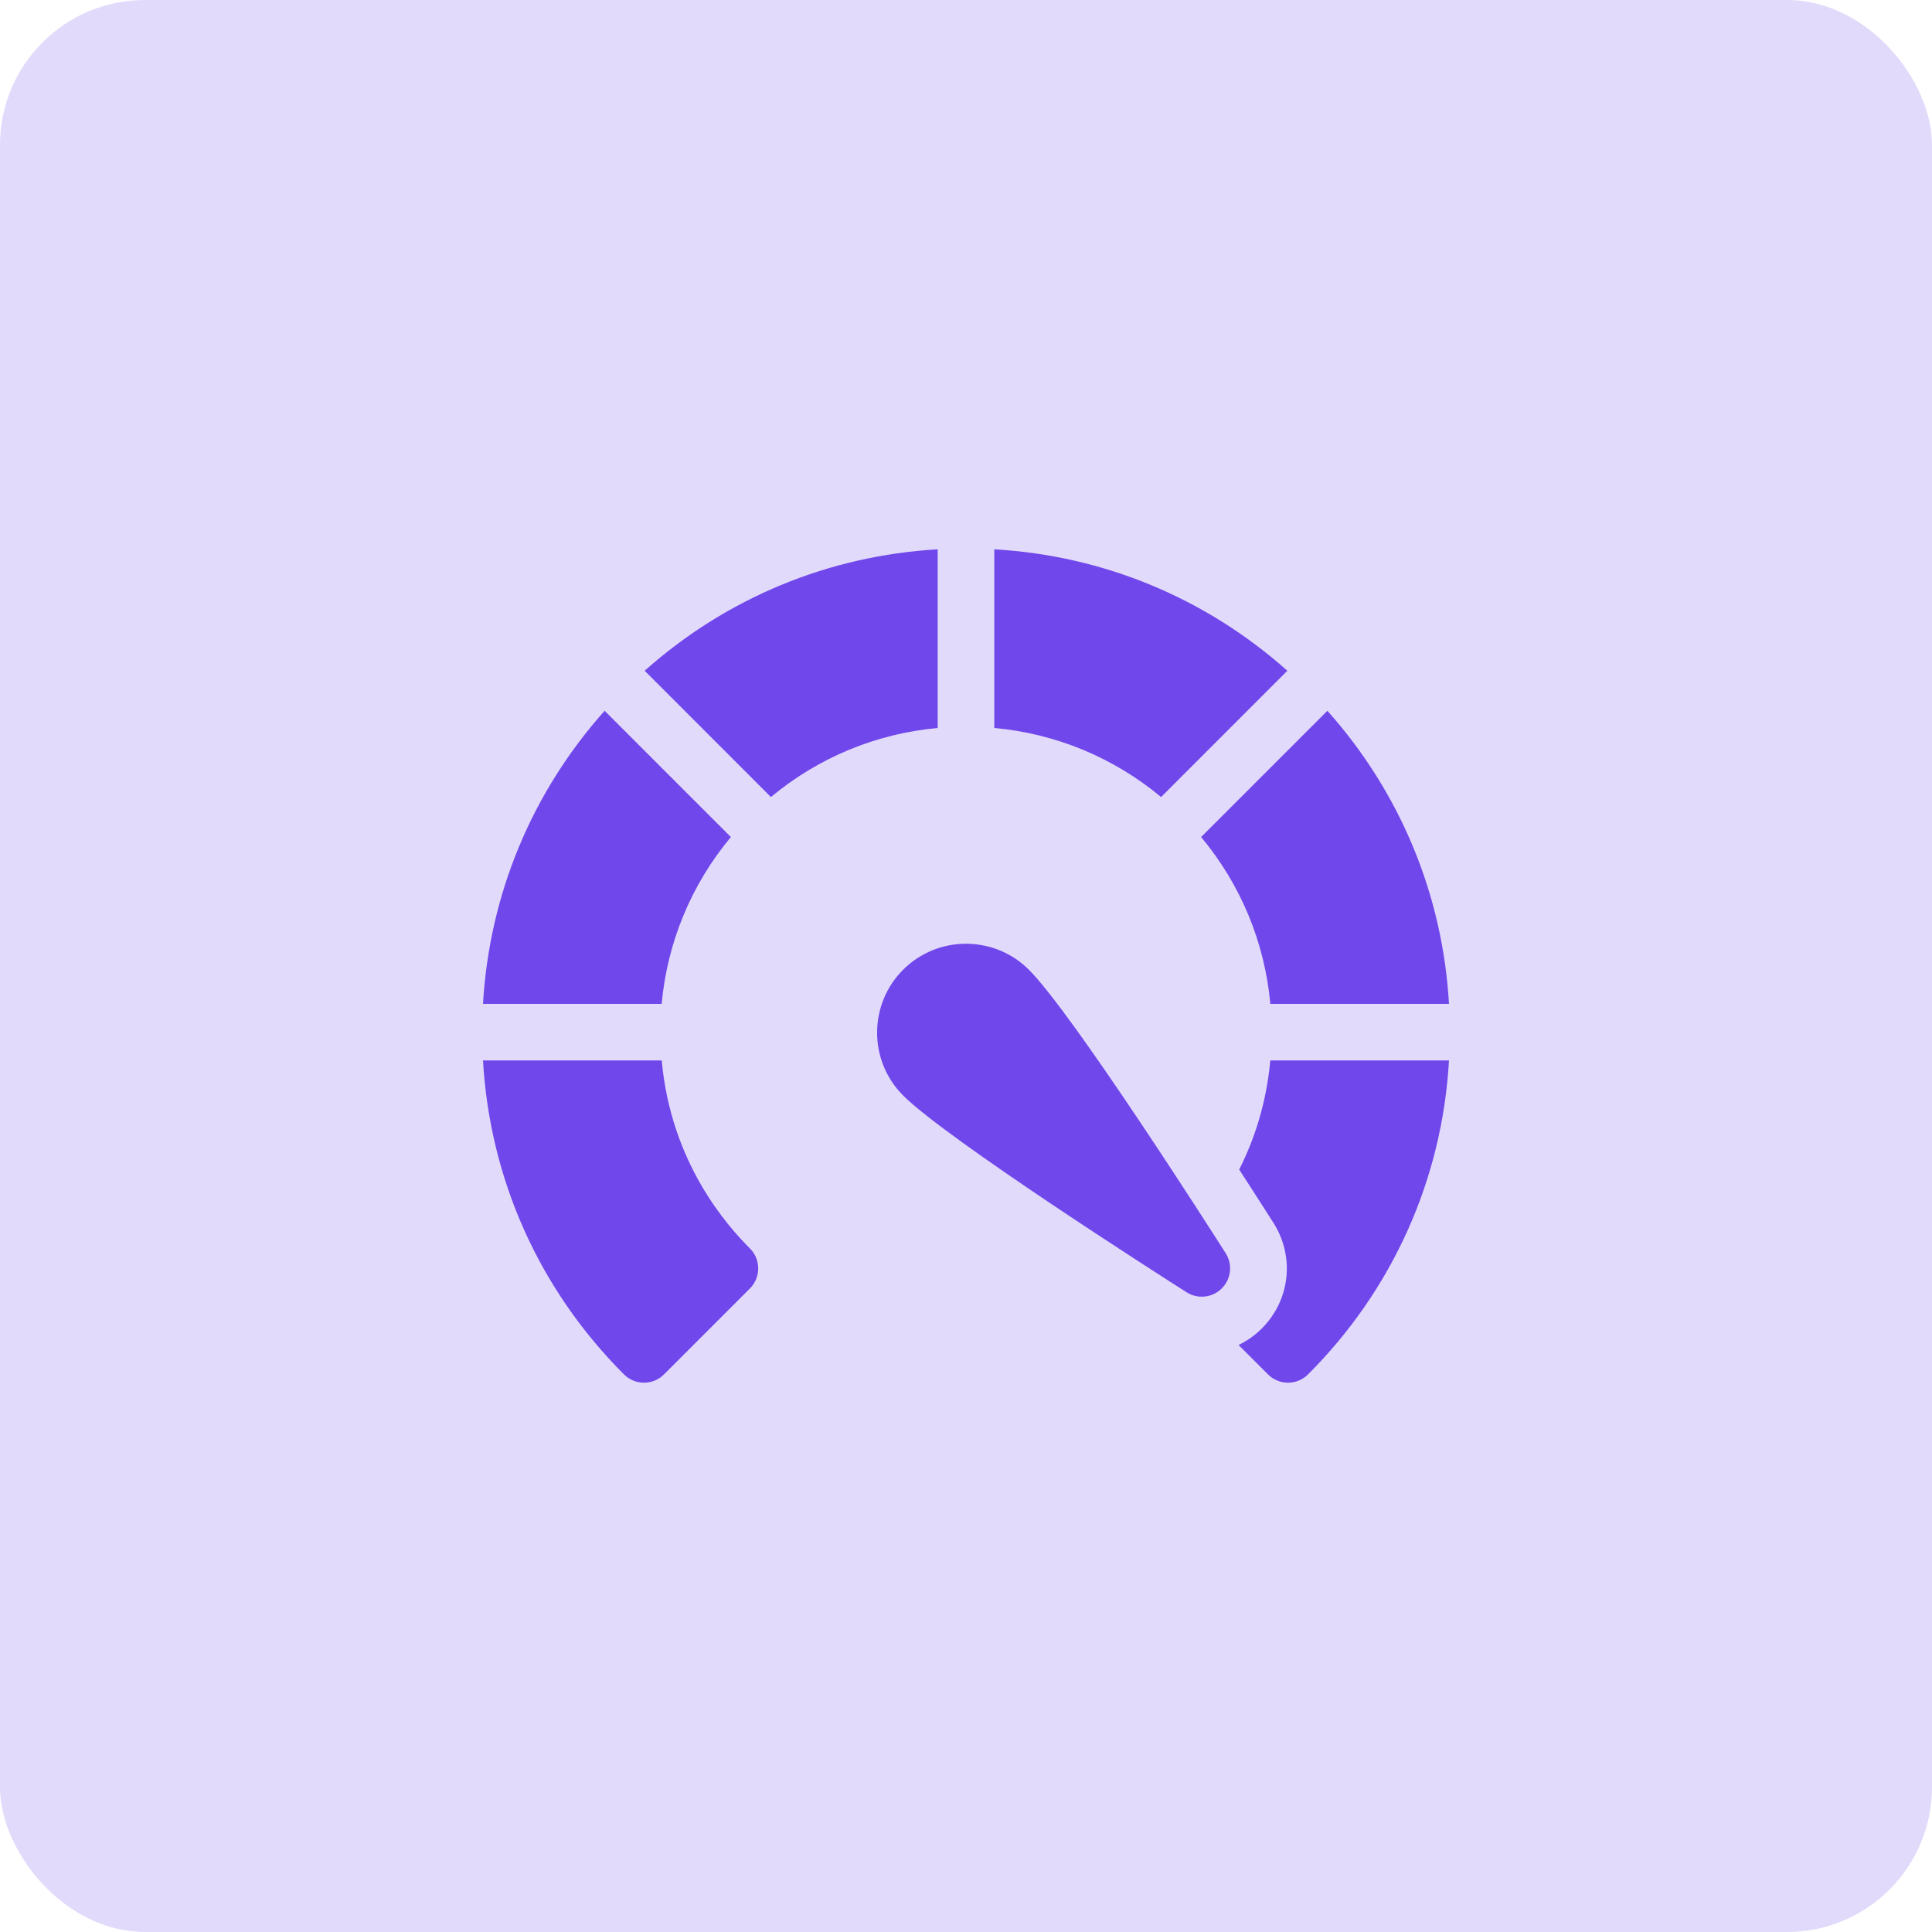
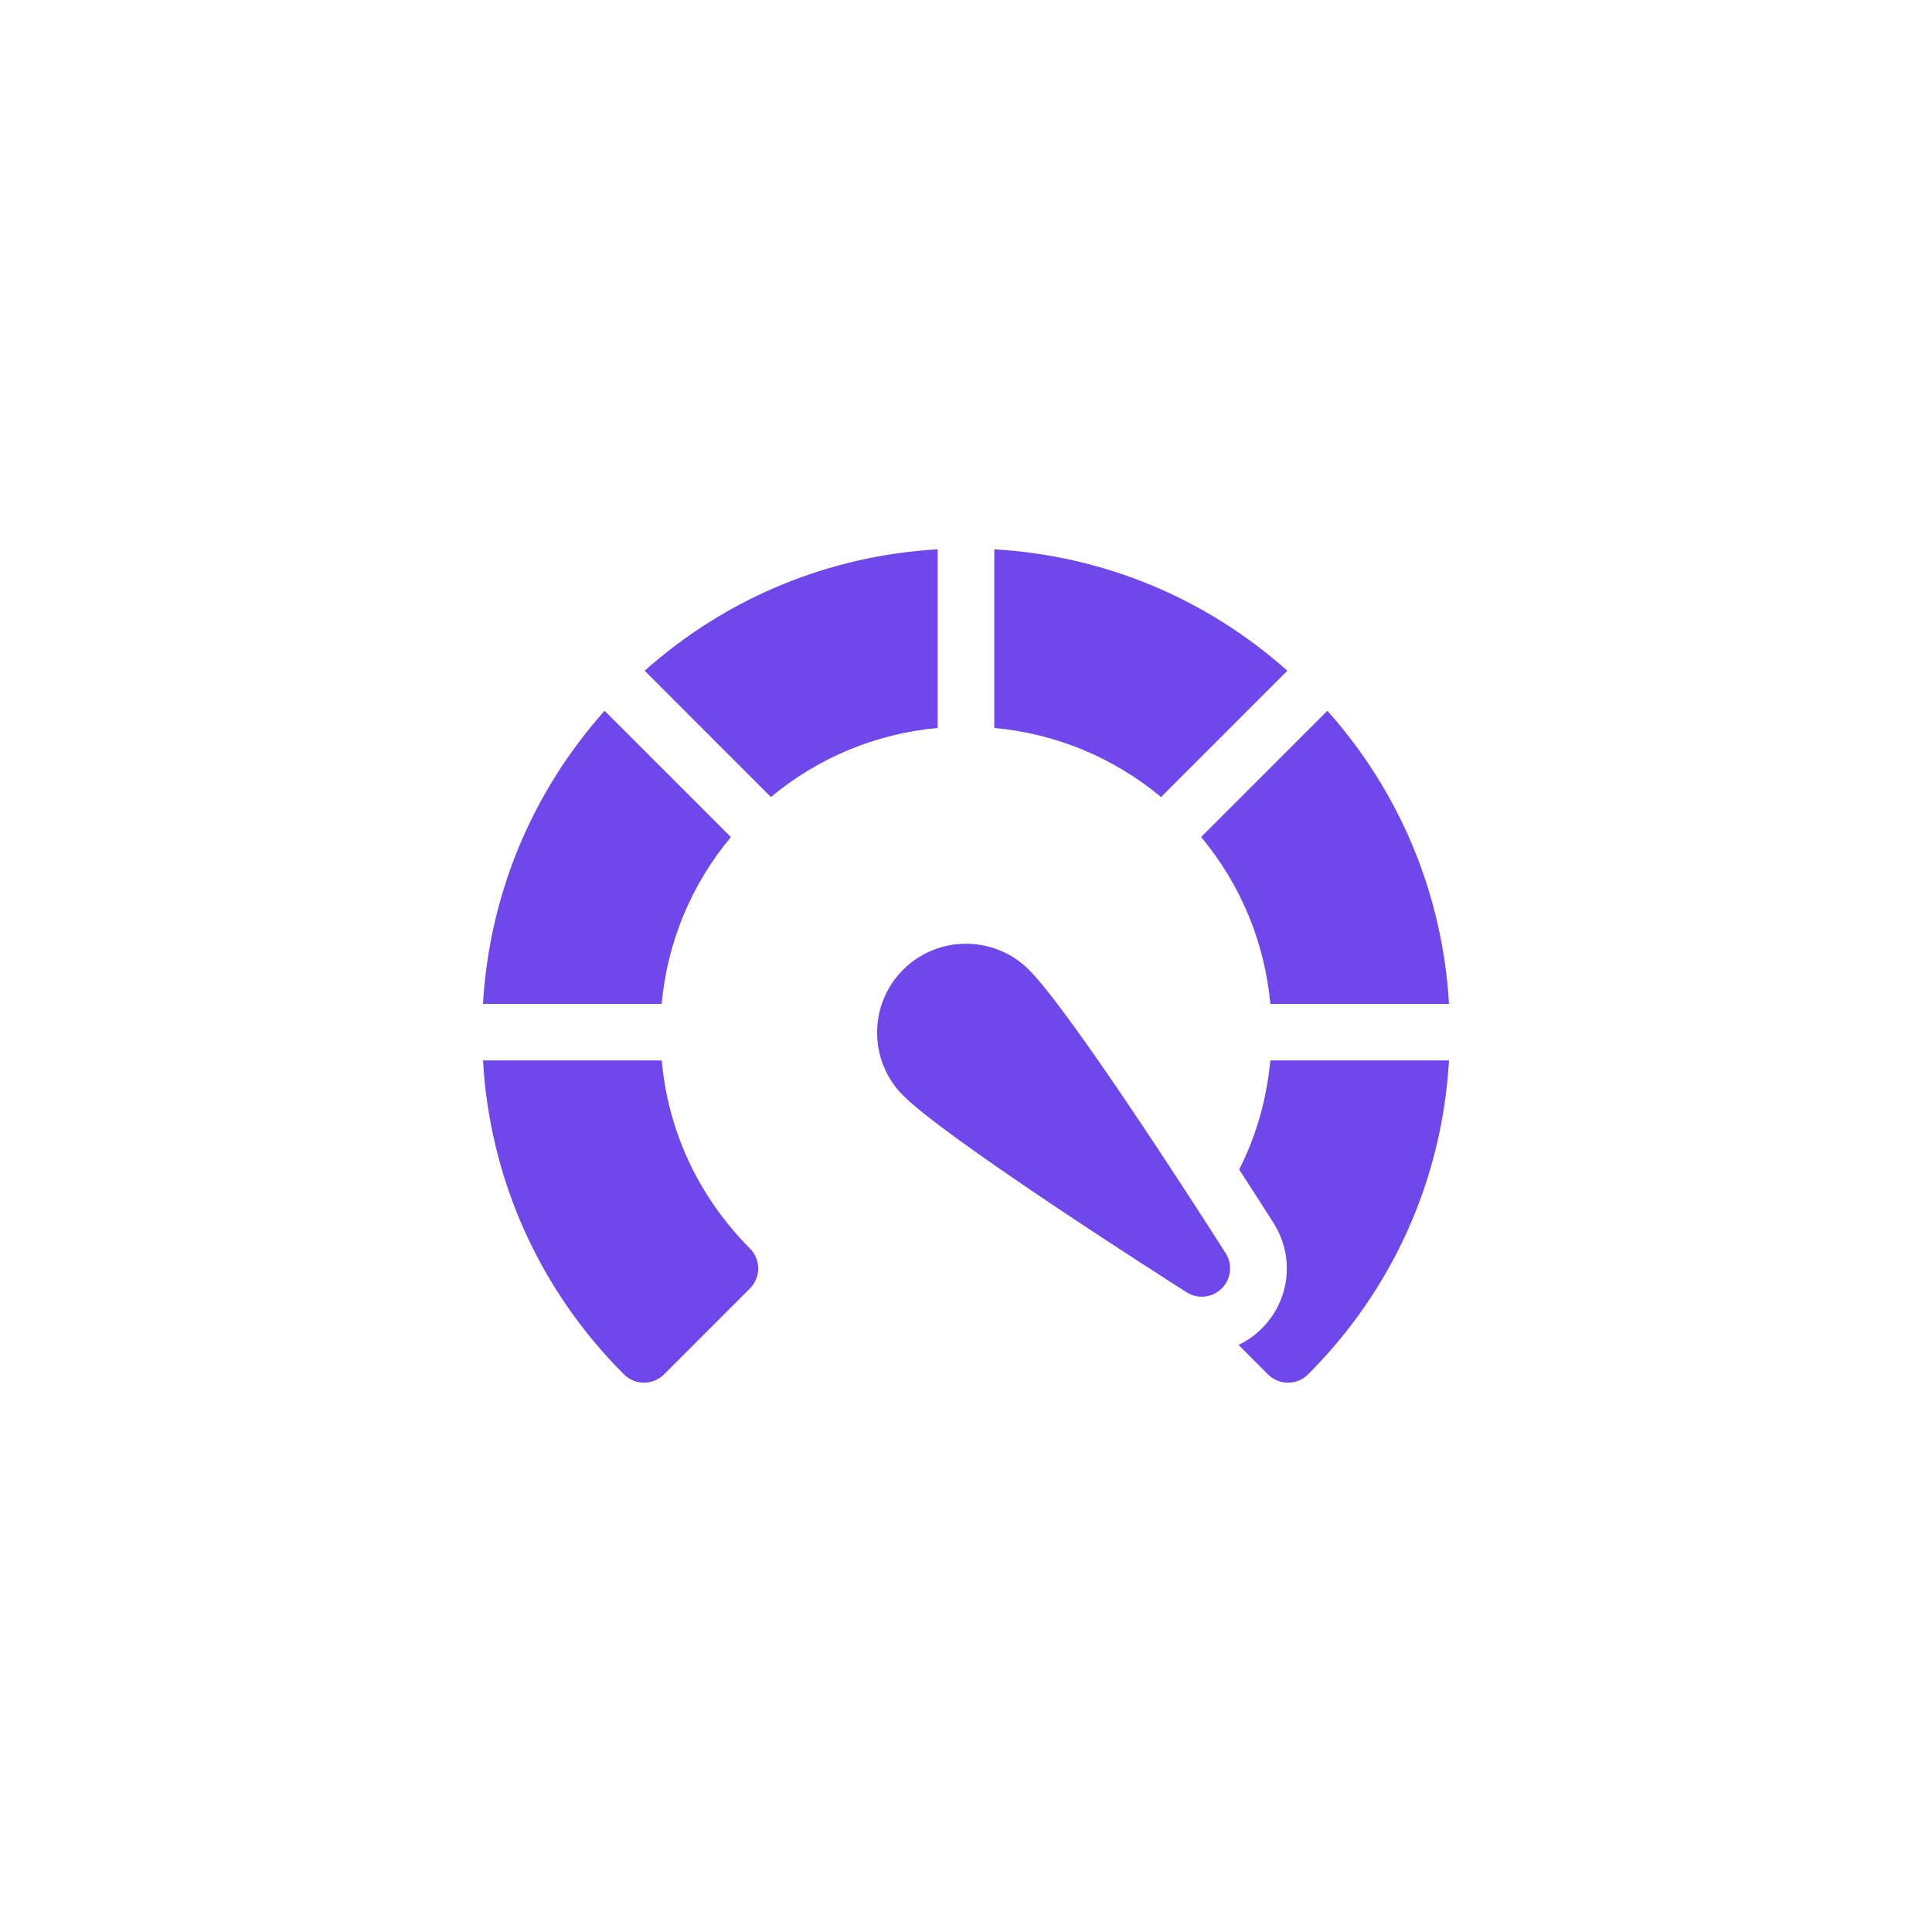
<svg xmlns="http://www.w3.org/2000/svg" width="40" height="40" viewBox="0 0 40 40" fill="none">
-   <rect width="40" height="40" rx="3" fill="#7047EB" fill-opacity="0.2" />
  <path d="M19.414 11.373C17.155 11.503 15.037 12.381 13.347 13.887L15.961 16.502C16.945 15.683 18.14 15.188 19.414 15.072V11.373ZM15.132 17.33L12.518 14.716C11.01 16.406 10.131 18.524 10 20.784H13.699C13.816 19.509 14.312 18.314 15.132 17.33ZM26.301 20.784H30C29.869 18.524 28.99 16.406 27.482 14.716L24.868 17.33C25.688 18.314 26.184 19.509 26.301 20.784ZM26.3 21.955C26.218 22.858 25.961 23.611 25.656 24.214C25.894 24.581 26.13 24.948 26.365 25.317C26.81 26.017 26.712 26.917 26.125 27.504C25.985 27.644 25.822 27.76 25.643 27.846L26.252 28.455C26.306 28.51 26.371 28.553 26.442 28.582C26.513 28.612 26.59 28.627 26.667 28.627C26.817 28.627 26.967 28.57 27.082 28.455C28.837 26.7 29.86 24.411 30 21.955H26.3ZM13.7 21.955H10C10.14 24.411 11.163 26.7 12.918 28.455C13.033 28.57 13.183 28.627 13.333 28.627C13.483 28.627 13.633 28.57 13.748 28.455L15.526 26.677C15.755 26.448 15.755 26.076 15.526 25.847C15.062 25.383 13.893 24.084 13.7 21.955ZM26.653 13.887C24.963 12.381 22.845 11.503 20.586 11.373V15.072C21.86 15.188 23.055 15.683 24.039 16.502L26.653 13.887ZM21.302 20.077C20.584 19.36 19.416 19.36 18.698 20.077C17.98 20.795 17.98 21.963 18.698 22.681C19.605 23.588 24.062 26.434 24.567 26.755C24.68 26.827 24.813 26.858 24.946 26.843C25.078 26.829 25.202 26.769 25.296 26.675C25.39 26.581 25.45 26.457 25.464 26.325C25.479 26.192 25.448 26.059 25.376 25.946C25.055 25.441 22.209 20.984 21.302 20.077Z" fill="#7047EB" />
</svg>